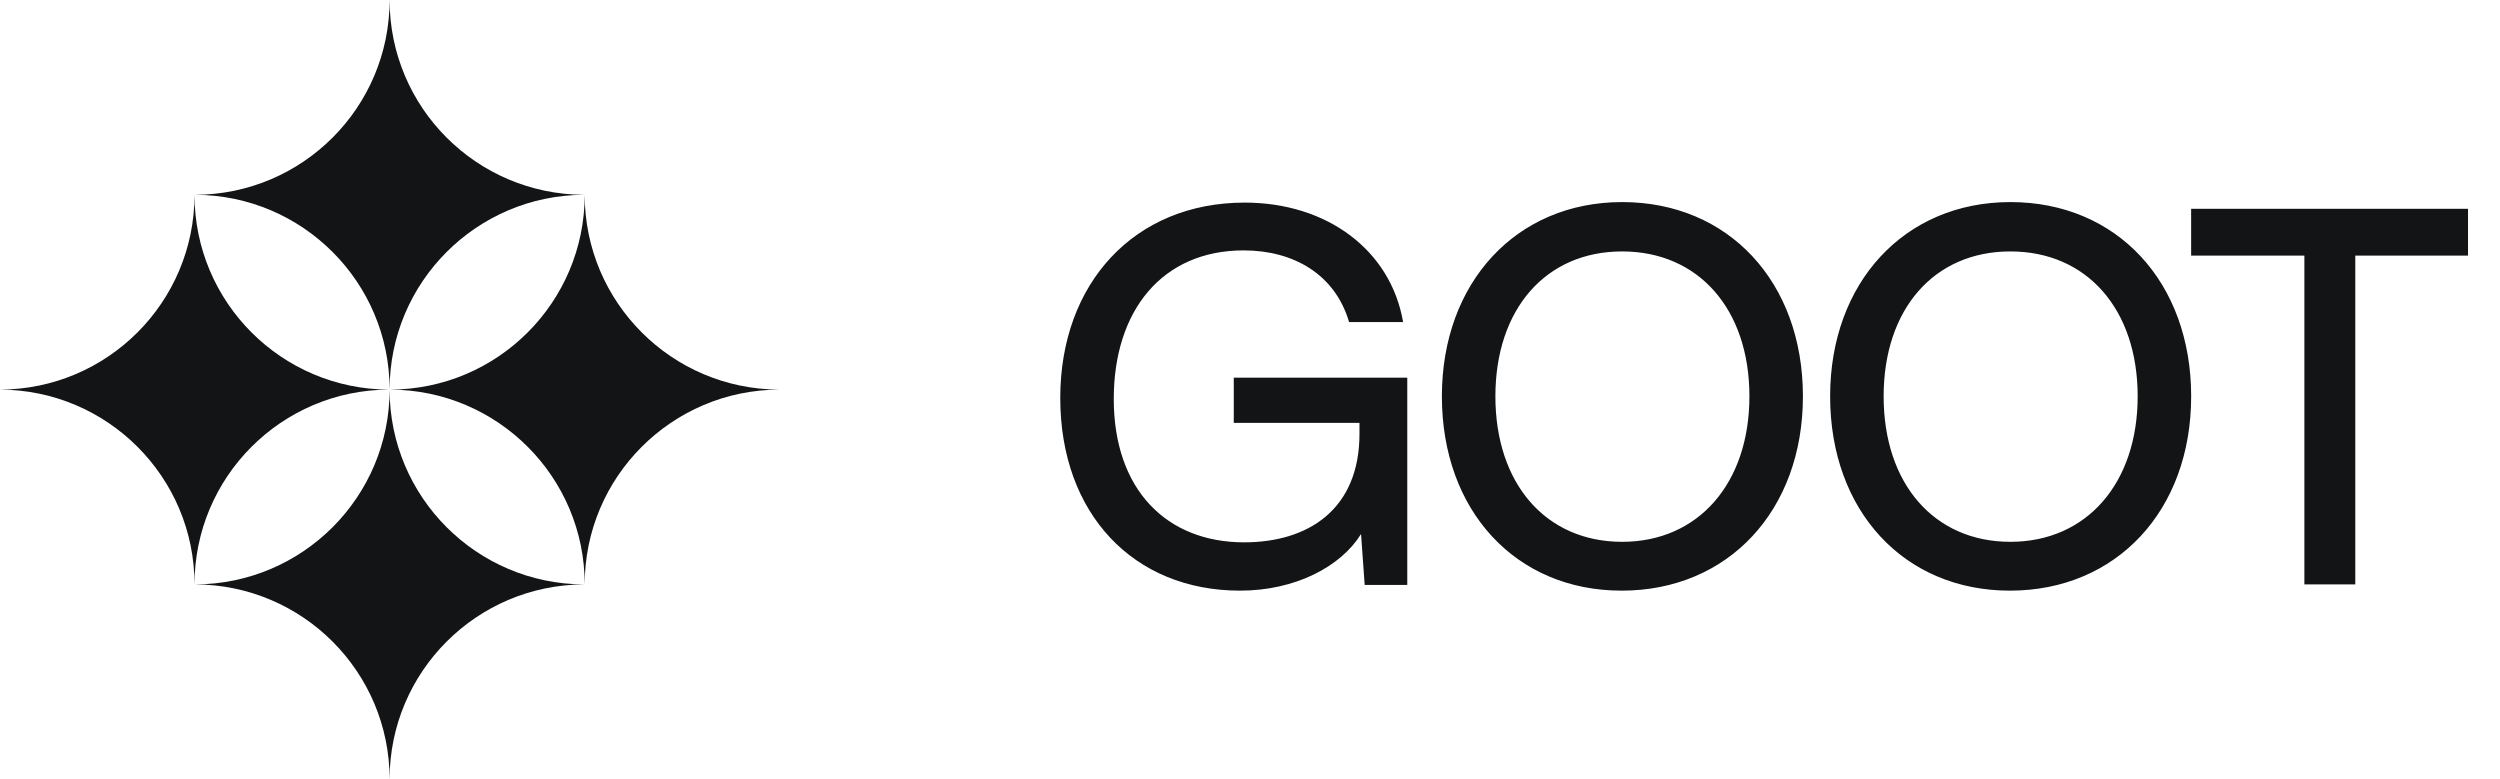
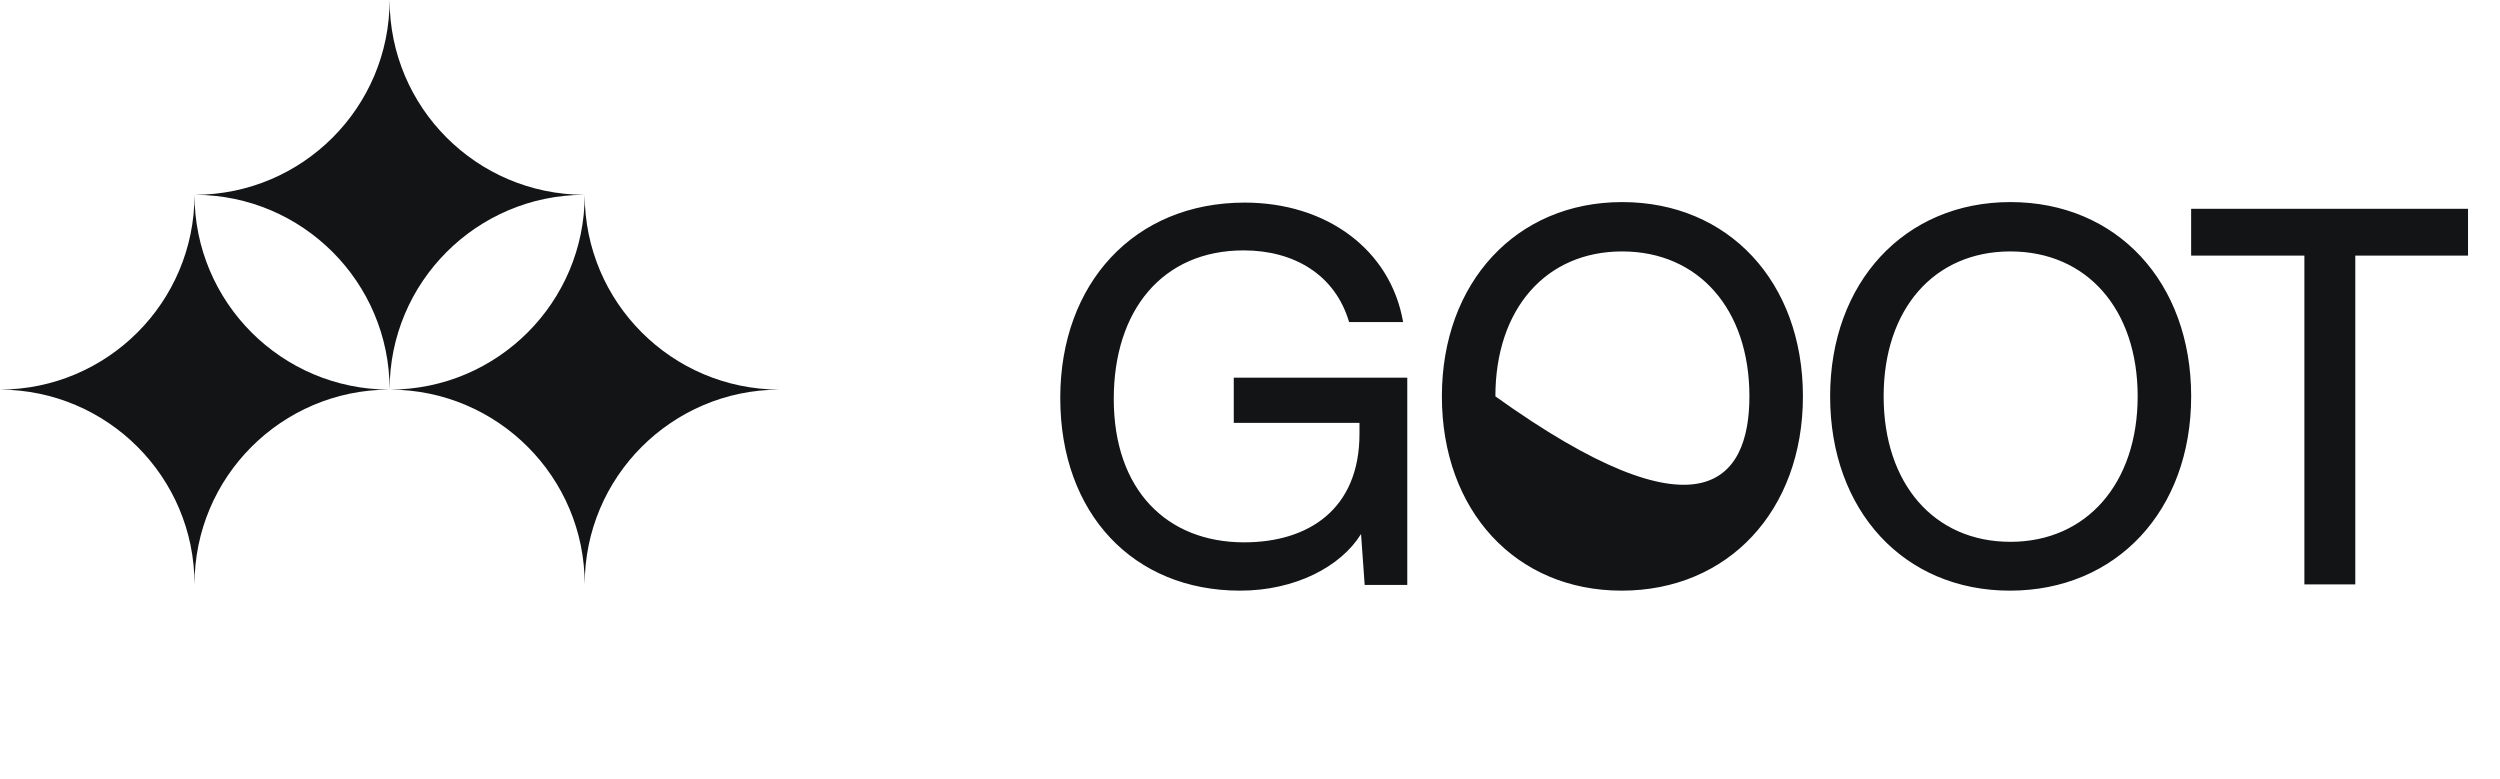
<svg xmlns="http://www.w3.org/2000/svg" width="77" height="24" viewBox="0 0 77 24" fill="none">
  <g clip-path="url(#clip0_336_3423)">
    <path d="M17.991 6C14.68 6.01 12 8.693 12 12C12 8.693 9.32 6.01 6.009 6C9.32 5.99 12 3.307 12 0C12 3.307 14.68 5.99 17.991 6Z" fill="#121416" />
    <path d="M11.981 12C8.671 12.01 5.991 14.693 5.991 18C5.991 14.693 3.31 12.01 0 12C3.31 11.99 5.991 9.307 5.991 6C5.991 9.307 8.671 11.99 11.981 12Z" fill="#121416" />
    <path d="M24 12C20.69 12.01 18.009 14.693 18.009 18C18.009 14.693 15.329 12.01 12.019 12C15.329 11.99 18.009 9.307 18.009 6C18.009 9.307 20.69 11.99 24 12Z" fill="#121416" />
-     <path d="M17.991 18C14.68 18.01 12 20.693 12 24C12 20.693 9.32 18.01 6.009 18C9.32 17.99 12 15.307 12 12C12 15.307 14.68 17.99 17.991 18Z" fill="#121416" />
  </g>
-   <path d="M38.304 7.712C35.808 7.712 34.304 9.552 34.304 12.288C34.304 15.088 35.936 16.704 38.32 16.704C40.288 16.704 41.872 15.696 41.872 13.36V13.024H38V11.632H43.344V18.016H42.032L41.92 16.448C41.296 17.456 39.888 18.192 38.192 18.192C34.912 18.192 32.656 15.824 32.656 12.256C32.656 8.736 34.928 6.24 38.336 6.24C40.864 6.24 42.832 7.696 43.216 9.92H41.552C41.12 8.448 39.84 7.712 38.304 7.712ZM55.53 12.208C55.53 15.728 53.226 18.192 49.946 18.192C46.682 18.192 44.41 15.728 44.41 12.208C44.41 8.704 46.698 6.224 49.962 6.224C53.242 6.224 55.53 8.688 55.53 12.208ZM53.882 12.208C53.882 9.52 52.314 7.744 49.962 7.744C47.61 7.744 46.058 9.52 46.058 12.208C46.058 14.896 47.61 16.688 49.962 16.688C52.314 16.688 53.882 14.88 53.882 12.208ZM67.488 12.208C67.488 15.728 65.184 18.192 61.904 18.192C58.64 18.192 56.368 15.728 56.368 12.208C56.368 8.704 58.656 6.224 61.92 6.224C65.2 6.224 67.488 8.688 67.488 12.208ZM65.84 12.208C65.84 9.52 64.272 7.744 61.92 7.744C59.568 7.744 58.016 9.52 58.016 12.208C58.016 14.896 59.568 16.688 61.92 16.688C64.272 16.688 65.84 14.88 65.84 12.208ZM67.487 7.872V6.432H76.015V7.872H72.543V18H70.975V7.872H67.487Z" fill="#121416" />
+   <path d="M38.304 7.712C35.808 7.712 34.304 9.552 34.304 12.288C34.304 15.088 35.936 16.704 38.32 16.704C40.288 16.704 41.872 15.696 41.872 13.36V13.024H38V11.632H43.344V18.016H42.032L41.92 16.448C41.296 17.456 39.888 18.192 38.192 18.192C34.912 18.192 32.656 15.824 32.656 12.256C32.656 8.736 34.928 6.24 38.336 6.24C40.864 6.24 42.832 7.696 43.216 9.92H41.552C41.12 8.448 39.84 7.712 38.304 7.712ZM55.53 12.208C55.53 15.728 53.226 18.192 49.946 18.192C46.682 18.192 44.41 15.728 44.41 12.208C44.41 8.704 46.698 6.224 49.962 6.224C53.242 6.224 55.53 8.688 55.53 12.208ZM53.882 12.208C53.882 9.52 52.314 7.744 49.962 7.744C47.61 7.744 46.058 9.52 46.058 12.208C52.314 16.688 53.882 14.88 53.882 12.208ZM67.488 12.208C67.488 15.728 65.184 18.192 61.904 18.192C58.64 18.192 56.368 15.728 56.368 12.208C56.368 8.704 58.656 6.224 61.92 6.224C65.2 6.224 67.488 8.688 67.488 12.208ZM65.84 12.208C65.84 9.52 64.272 7.744 61.92 7.744C59.568 7.744 58.016 9.52 58.016 12.208C58.016 14.896 59.568 16.688 61.92 16.688C64.272 16.688 65.84 14.88 65.84 12.208ZM67.487 7.872V6.432H76.015V7.872H72.543V18H70.975V7.872H67.487Z" fill="#121416" />
  <defs>
    <clipPath id="clip0_336_3423">
      <rect width="24" height="24" fill="white" />
    </clipPath>
  </defs>
</svg>